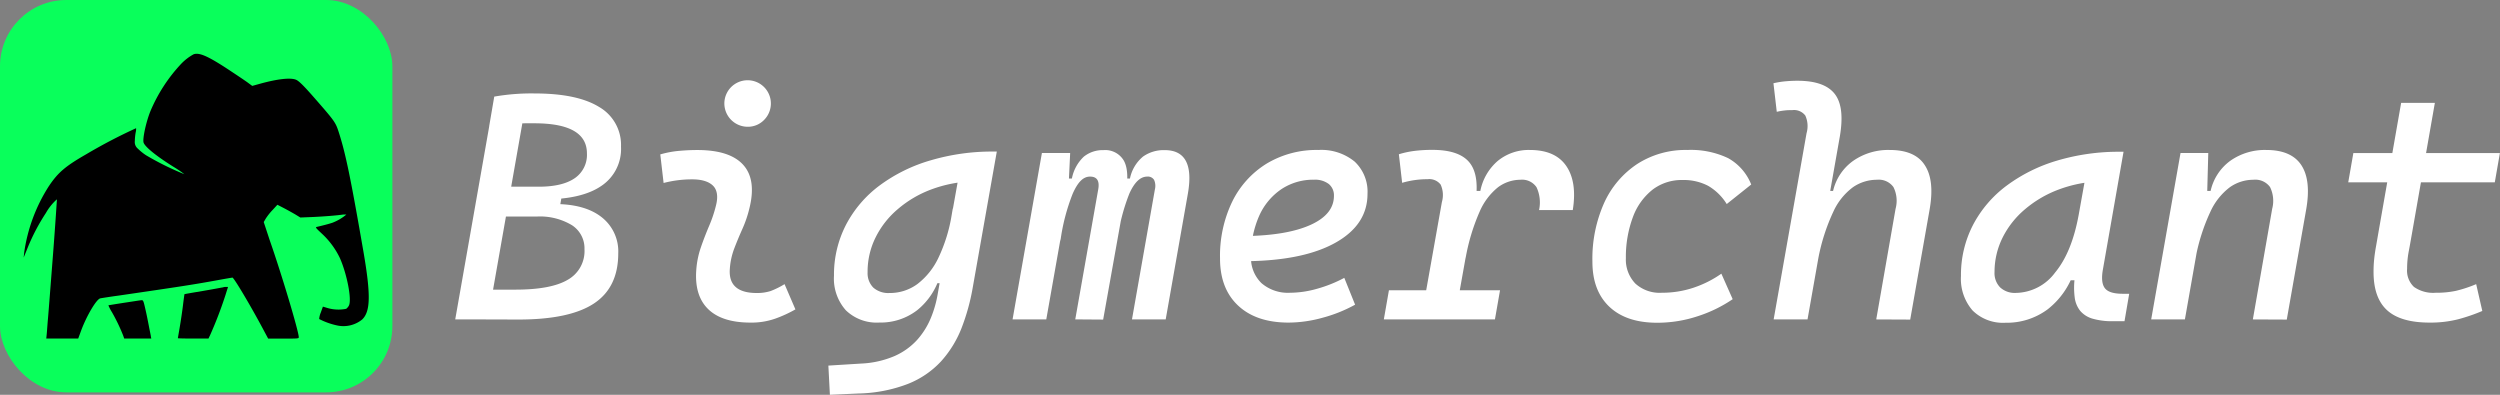
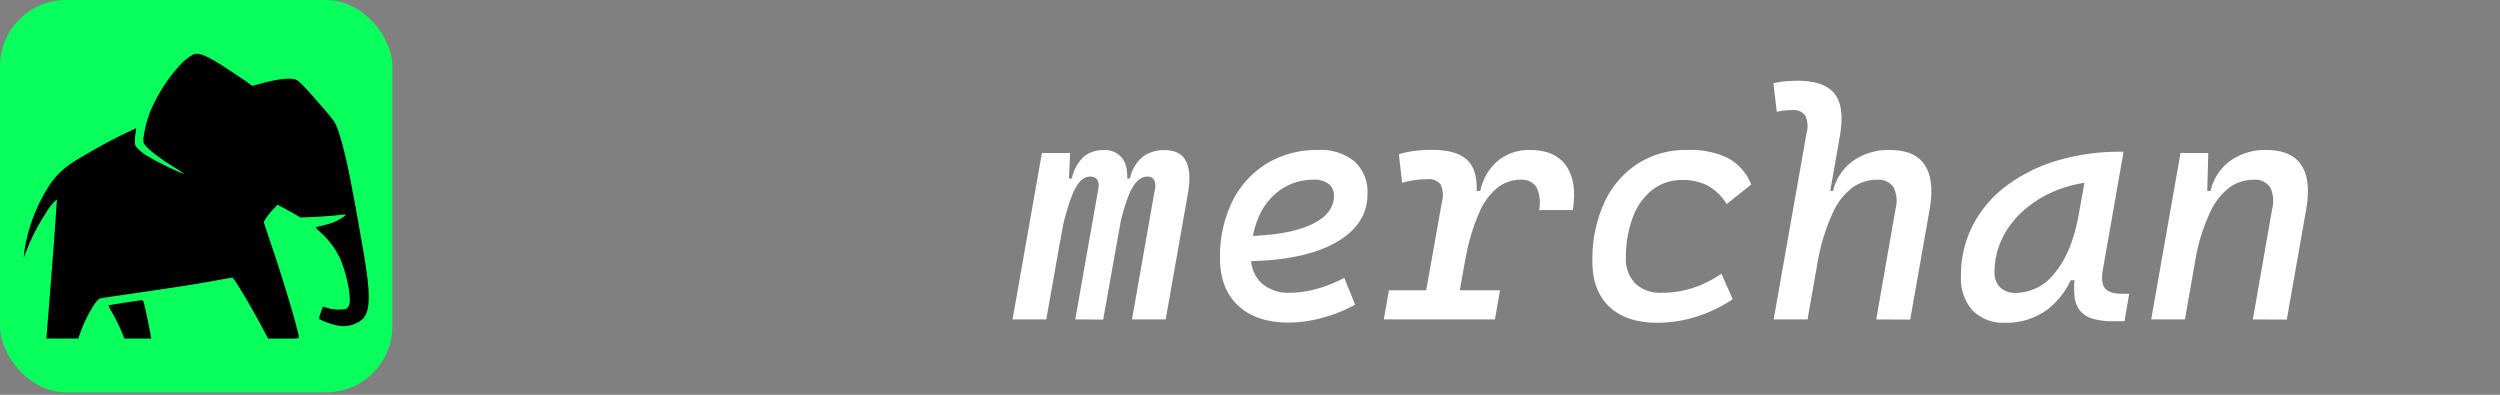
<svg xmlns="http://www.w3.org/2000/svg" viewBox="0 0 490.09 77.39">
  <rect x="0" y="0" width="490.09" height="77.39" fill="#808080" stroke="none" />
  <defs>
    <style>.cls-1{fill:#09ff5b;}.cls-2{fill:#fff;}</style>
  </defs>
  <g id="Layer_2" data-name="Layer 2">
    <g id="Layer_1-2" data-name="Layer 1">
      <rect class="cls-1" width="76.92" height="76.92" rx="13" />
      <path d="M37.94,10.65a10.06,10.06,0,0,0-2.43,1.87,31.35,31.35,0,0,0-6,9.22c-.83,2-1.58,5.37-1.37,6.18s2.44,2.65,6,4.86a19.65,19.65,0,0,1,2,1.37,55.88,55.88,0,0,1-7.52-3.72A10.76,10.76,0,0,1,27,29.12a1.66,1.66,0,0,1-.57-1.46A11.25,11.25,0,0,1,26.59,26a2.89,2.89,0,0,0,.09-.87,104.29,104.29,0,0,0-9.83,5.14c-4.05,2.33-5.48,3.55-7.27,6.22A32.61,32.61,0,0,0,4.73,49.58l-.09.92.75-1.86A39.43,39.43,0,0,1,9,41.75a10.32,10.32,0,0,1,2.16-2.68s-.3,4.8-.75,10.58-.89,11.51-1,12.73-.2,2.63-.25,3.1l-.09.89h6.26l.58-1.58c1.08-2.9,3-6.15,3.75-6.3.23-.05,1.87-.31,3.63-.55,11.93-1.74,14.74-2.17,19.28-3,1.58-.29,2.93-.52,3-.52.28,0,3.58,5.54,6,10.09l1,1.87h3c2.78,0,3,0,3-.27,0-1.12-3.38-12.41-5.69-19L51.7,43.53l.41-.7a11.63,11.63,0,0,1,1.35-1.69l.92-1,1.26.65c.67.35,1.69.92,2.24,1.24l1,.61,2.46-.1c2.39-.11,4.77-.31,6-.49.31,0,.57,0,.57,0a9.6,9.6,0,0,1-2.78,1.63c-.63.21-1.81.52-2.94.78-.42.09-.4.12,1,1.43a15.74,15.74,0,0,1,3.45,4.72C68,53.69,69,58.7,68.4,59.9a1.87,1.87,0,0,1-.54.64,7.7,7.7,0,0,1-3.56-.13l-1-.3-.41,1.15a4.14,4.14,0,0,0-.32,1.28A14.07,14.07,0,0,0,66,63.78a5.82,5.82,0,0,0,5-1.15c1.64-1.57,1.7-4.86.25-13.28-2.53-14.61-3.5-19.28-4.85-23.46-.61-1.9-.81-2.17-4.62-6.53-2.25-2.58-3.22-3.53-3.78-3.74-1.11-.43-3.59-.14-6.89.76l-1.66.46-.8-.59c-.44-.33-1.91-1.32-3.26-2.21C40.84,11,39.06,10.23,37.94,10.65Z" />
-       <path d="M43.69,56.34c-.08,0-1.81.34-3.82.68s-3.7.62-3.71.66-.15,1-.29,2.17-.43,3.1-.63,4.27-.37,2.14-.37,2.18,1.34.07,3,.07h3l.34-.72a78.88,78.88,0,0,0,3-7.84l.49-1.56h-.4A1.57,1.57,0,0,0,43.69,56.34Z" />
      <path d="M24.36,59.35c-1.68.26-3.09.49-3.11.5a8,8,0,0,0,.69,1.34,35.12,35.12,0,0,1,2.21,4.6l.2.58h5.31L29.58,66c0-.18-.22-1.14-.4-2.1s-.49-2.5-.71-3.42c-.33-1.48-.41-1.64-.7-1.63S26.05,59.1,24.36,59.35Z" />
-       <path class="cls-2" d="M89.24,62.62l7.69-43.68h6.39L95.63,62.62Zm5.78,0,1-5.84h5q7,0,10.27-1.93a6.45,6.45,0,0,0,3.29-6,5.39,5.39,0,0,0-2.47-4.71,12.15,12.15,0,0,0-6.88-1.69H98.74L98.4,40h10.34c3.92,0,7,.85,9.17,2.55a8.51,8.51,0,0,1,3.29,7.11q0,6.68-4.76,9.83t-14.78,3.15Zm.92-23.53,1-2.49h8.67c3.1,0,5.45-.56,7.05-1.66a5.54,5.54,0,0,0,2.4-4.86q0-5.91-10.31-5.91a51.84,51.84,0,0,0-8.86.61l1-5.84a42.24,42.24,0,0,1,7.93-.62q8.34,0,12.63,2.65a8.58,8.58,0,0,1,4.29,7.78,8.7,8.7,0,0,1-3.89,7.72Q114,39.1,106.46,39.09Zm.71,2.06.52-3h13l-.52,3Z" />
-       <path class="cls-2" d="M153.8,55.7l2.13,4.95a24.7,24.7,0,0,1-4,1.83,14,14,0,0,1-4.8.76q-5.57,0-8.28-2.62T136.49,53a17.21,17.21,0,0,1,.9-4.49c.5-1.46,1.05-2.87,1.63-4.24a25.44,25.44,0,0,0,1.34-4c.43-1.68.25-3-.54-3.82s-2.16-1.29-4.1-1.29a22.22,22.22,0,0,0-5.63.71l-.65-5.6a19.34,19.34,0,0,1,3.63-.69c1.21-.11,2.42-.17,3.63-.17q6.38,0,9,2.91t1.2,8.56A22.72,22.72,0,0,1,145.48,45c-.56,1.26-1.08,2.51-1.55,3.74a13.82,13.82,0,0,0-.86,4c-.23,3.13,1.54,4.7,5.29,4.7a8.73,8.73,0,0,0,2.69-.38A16,16,0,0,0,153.8,55.7Zm-7.22-30.85A4.58,4.58,0,0,1,142,20.29a4.56,4.56,0,1,1,7.79,3.22A4.39,4.39,0,0,1,146.58,24.85Z" />
-       <path class="cls-2" d="M162.69,77.39l-.3-5.72,6.46-.4a18.65,18.65,0,0,0,6.53-1.48,13.09,13.09,0,0,0,4.42-3.17,15,15,0,0,0,2.69-4.31,22,22,0,0,0,1.37-4.89L188,34.23l7.17-4.52h.24l-4.73,26.73a41.55,41.55,0,0,1-2.23,8,21.24,21.24,0,0,1-4,6.43,17.73,17.73,0,0,1-6.47,4.39,28.62,28.62,0,0,1-9.71,1.88Zm27.84-41.84a25.59,25.59,0,0,0-8,1.6A21.65,21.65,0,0,0,176,41a17.3,17.3,0,0,0-4.35,5.54,15.08,15.08,0,0,0-1.57,6.84,4,4,0,0,0,1.12,3,4.44,4.44,0,0,0,3.18,1.06,9.09,9.09,0,0,0,5.48-1.77A14,14,0,0,0,184,50.46a30.88,30.88,0,0,0,2.57-8.36l.21-1.23L190,43.46l-3.57,12.06h-3.57L184.29,54a13.44,13.44,0,0,1-4.49,6.81,11.72,11.72,0,0,1-7.42,2.42,8.68,8.68,0,0,1-6.56-2.4,9.34,9.34,0,0,1-2.33-6.77,21.33,21.33,0,0,1,2.36-10,22.73,22.73,0,0,1,6.6-7.71,31.5,31.5,0,0,1,10-4.92,42.58,42.58,0,0,1,12.38-1.72h.55Z" />
      <path class="cls-2" d="M209.79,30l-.4,8.4-4.28,24.21H198.5L204.25,30Zm1,32.61,4.5-25.47c.3-1.68-.23-2.52-1.6-2.52s-2.4,1.11-3.39,3.32a39.32,39.32,0,0,0-2.43,9.38L208.56,35h1.57a7.9,7.9,0,0,1,2.35-4.3,5.91,5.91,0,0,1,3.83-1.27,4.22,4.22,0,0,1,4,2.06c.77,1.37.88,3.56.35,6.55l-4.4,24.61ZM232.86,38l-4.34,24.61h-6.61l4.49-25.47a2.88,2.88,0,0,0-.15-1.86,1.42,1.42,0,0,0-1.36-.66q-2,0-3.49,3.32A38.68,38.68,0,0,0,219,47.33L219.45,35h2.06a7.54,7.54,0,0,1,2.57-4.31,7,7,0,0,1,4.2-1.26Q234.37,29.4,232.86,38Z" />
      <path class="cls-2" d="M252.89,57.39a19.63,19.63,0,0,0,5.26-.77,25.94,25.94,0,0,0,5.38-2.15l2.12,5.26a28.31,28.31,0,0,1-6.46,2.58,25.21,25.21,0,0,1-6.58.93q-6.33,0-9.89-3.33t-3.55-9.26a24.4,24.4,0,0,1,2.41-11.16,18.07,18.07,0,0,1,6.75-7.43,19,19,0,0,1,10.13-2.66,10.3,10.3,0,0,1,7.09,2.27A8.08,8.08,0,0,1,268.08,38q0,6-6.16,9.51t-17.21,3.69l-.65-4.92q8.25-.12,12.84-2.19t4.6-5.69a2.87,2.87,0,0,0-1-2.32,4.44,4.44,0,0,0-2.9-.85,11.26,11.26,0,0,0-6.44,1.88,12.38,12.38,0,0,0-4.34,5.26,19.2,19.2,0,0,0-1.58,7.91,6.89,6.89,0,0,0,2.06,5.23A7.93,7.93,0,0,0,252.89,57.39Z" />
      <path class="cls-2" d="M271.28,62.62l1-5.72h21.78l-1,5.72Zm7.29,0,4.09-23a4.94,4.94,0,0,0-.24-3.43,2.81,2.81,0,0,0-2.55-1.06,17.6,17.6,0,0,0-5,.71l-.64-5.6a18.24,18.24,0,0,1,3-.65,28.58,28.58,0,0,1,3.57-.21q5.36,0,7.35,2.58c1.33,1.73,1.66,4.48,1,8.28l-4,22.36Zm8.74-12,1.54-13.19h1.35a10.38,10.38,0,0,1,3.48-5.94,9.57,9.57,0,0,1,6.21-2.09c3.28,0,5.66,1,7.12,3.09s1.9,5,1.31,8.69h-6.61a7,7,0,0,0-.5-4.48,3.4,3.4,0,0,0-3.16-1.46,7.38,7.38,0,0,0-4.36,1.45,12.41,12.41,0,0,0-3.63,4.81A39.81,39.81,0,0,0,287.31,50.62Z" />
      <path class="cls-2" d="M325.76,57.39a19.43,19.43,0,0,0,6.26-1,21,21,0,0,0,5.43-2.74l2.22,5A26.69,26.69,0,0,1,332.78,62a25.18,25.18,0,0,1-7.91,1.27q-6.06,0-9.38-3.14t-3.32-8.83a26.79,26.79,0,0,1,2.3-11.52A18.08,18.08,0,0,1,321,32.12a17.49,17.49,0,0,1,9.77-2.72,17,17,0,0,1,8,1.6,10.18,10.18,0,0,1,4.53,5.17L338.5,40a10.45,10.45,0,0,0-3.66-3.58,10.31,10.31,0,0,0-5-1.13A9.4,9.4,0,0,0,324,37.15a12.18,12.18,0,0,0-3.87,5.35,22.33,22.33,0,0,0-1.4,8.09,6.78,6.78,0,0,0,1.86,5A7.07,7.07,0,0,0,325.76,57.39Z" />
      <path class="cls-2" d="M347.7,62.62l6.45-36.51a5,5,0,0,0-.24-3.45,2.77,2.77,0,0,0-2.55-1.07c-.52,0-1,0-1.53.07a11.79,11.79,0,0,0-1.52.26l-.65-5.6a17.27,17.27,0,0,1,2.34-.38c.78-.07,1.56-.11,2.34-.11,3.57,0,6,.86,7.34,2.59s1.64,4.49,1,8.3l-6.34,35.9Zm20.11,0,3.79-21.69a6,6,0,0,0-.42-4.26,3.54,3.54,0,0,0-3.24-1.43,8.26,8.26,0,0,0-4.68,1.45,12.33,12.33,0,0,0-3.86,4.81,38.46,38.46,0,0,0-2.94,9.12L358,37.43h1.35a10,10,0,0,1,4-5.94,12,12,0,0,1,7.09-2.09q5,0,6.9,3c1.31,2,1.61,4.91.91,8.81l-3.78,21.44Z" />
      <path class="cls-2" d="M393.16,63.27a8.48,8.48,0,0,1-6.46-2.4,9.45,9.45,0,0,1-2.28-6.77,21.33,21.33,0,0,1,2.36-10,22.73,22.73,0,0,1,6.6-7.71,31.6,31.6,0,0,1,9.93-4.92,42.51,42.51,0,0,1,12.37-1.72h.61l-4.06,23.16c-.28,1.64-.16,2.83.39,3.57s1.72,1.11,3.52,1.11h1.26l-.92,5.38h-2.19a13.88,13.88,0,0,1-4-.48,5,5,0,0,1-2.46-1.51,5.24,5.24,0,0,1-1.12-2.72,15.13,15.13,0,0,1,.06-4.12l1.78.8H405l1.63-1.78a15.56,15.56,0,0,1-5.23,7.49A13.42,13.42,0,0,1,393.16,63.27Zm2-5.85a9.75,9.75,0,0,0,7.72-4c2.2-2.66,3.73-6.44,4.62-11.32l1.6-8.92,2.49,2.37a25.72,25.72,0,0,0-8,1.6A22.17,22.17,0,0,0,397,41a17.46,17.46,0,0,0-4.4,5.54A15.08,15.08,0,0,0,391,53.33a4,4,0,0,0,1.09,3A4.2,4.2,0,0,0,395.16,57.42Z" />
      <path class="cls-2" d="M421.71,62.62,427.46,30h5.44l-.21,7.79-4.37,24.82Zm19.93,0,3.79-21.69a6.14,6.14,0,0,0-.42-4.26,3.56,3.56,0,0,0-3.25-1.43,8,8,0,0,0-4.61,1.45,12.47,12.47,0,0,0-3.83,4.81,37.68,37.68,0,0,0-2.91,9.12L432,37.43h1.36a10,10,0,0,1,3.9-5.94,11.78,11.78,0,0,1,7-2.09q4.95,0,6.9,3c1.3,2,1.61,4.91.91,8.81l-3.78,21.44Z" />
-       <path class="cls-2" d="M460.34,35.74l1-5.73h28.73l-1,5.73Zm15.94,27.5c-3.77,0-6.55-.81-8.32-2.42s-2.66-4.11-2.66-7.52a24.68,24.68,0,0,1,.12-2.48c.08-.78.21-1.67.39-2.66l.63-3.63,4.27-24.36h6.61l-4.27,24.36c-.35,2-.63,3.63-.85,4.74a18.36,18.36,0,0,0-.32,3.42,4.38,4.38,0,0,0,1.35,3.56,6.54,6.54,0,0,0,4.25,1.14,18.39,18.39,0,0,0,3.94-.37,24.47,24.47,0,0,0,4-1.32l1.2,5.26a35.09,35.09,0,0,1-4.7,1.62A22.08,22.08,0,0,1,476.28,63.24Z" />
    </g>
  </g>
</svg>